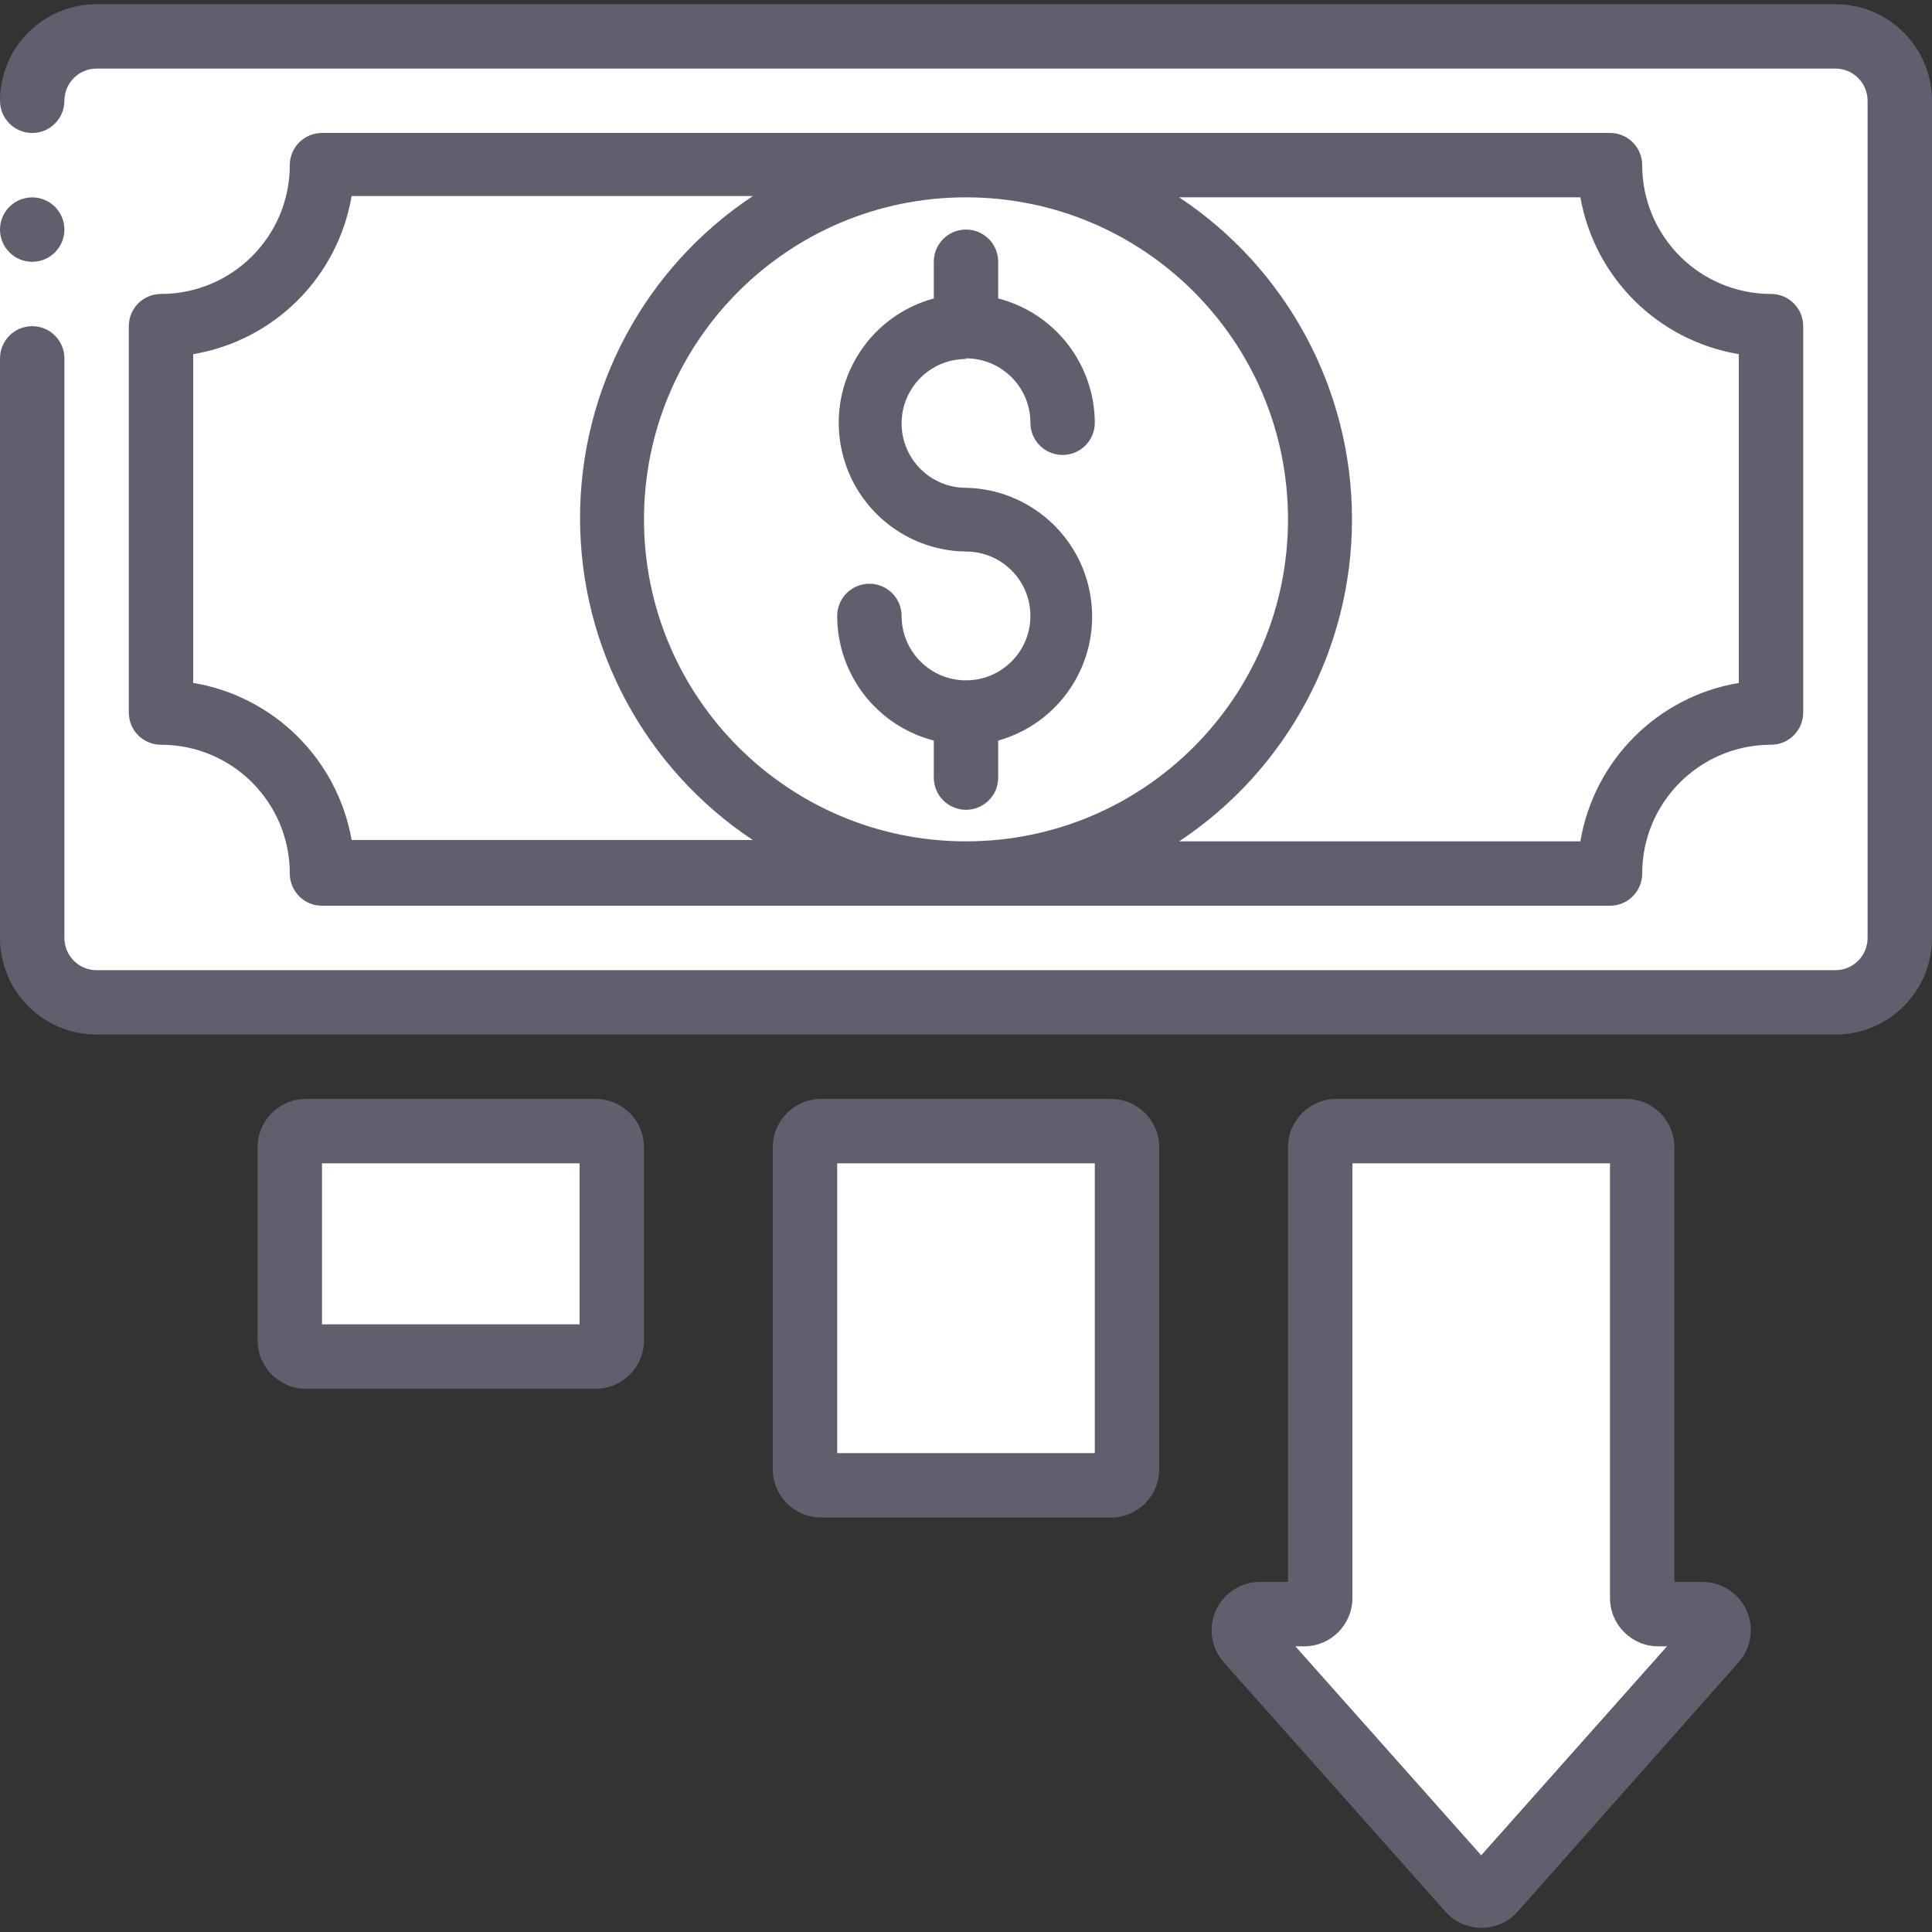
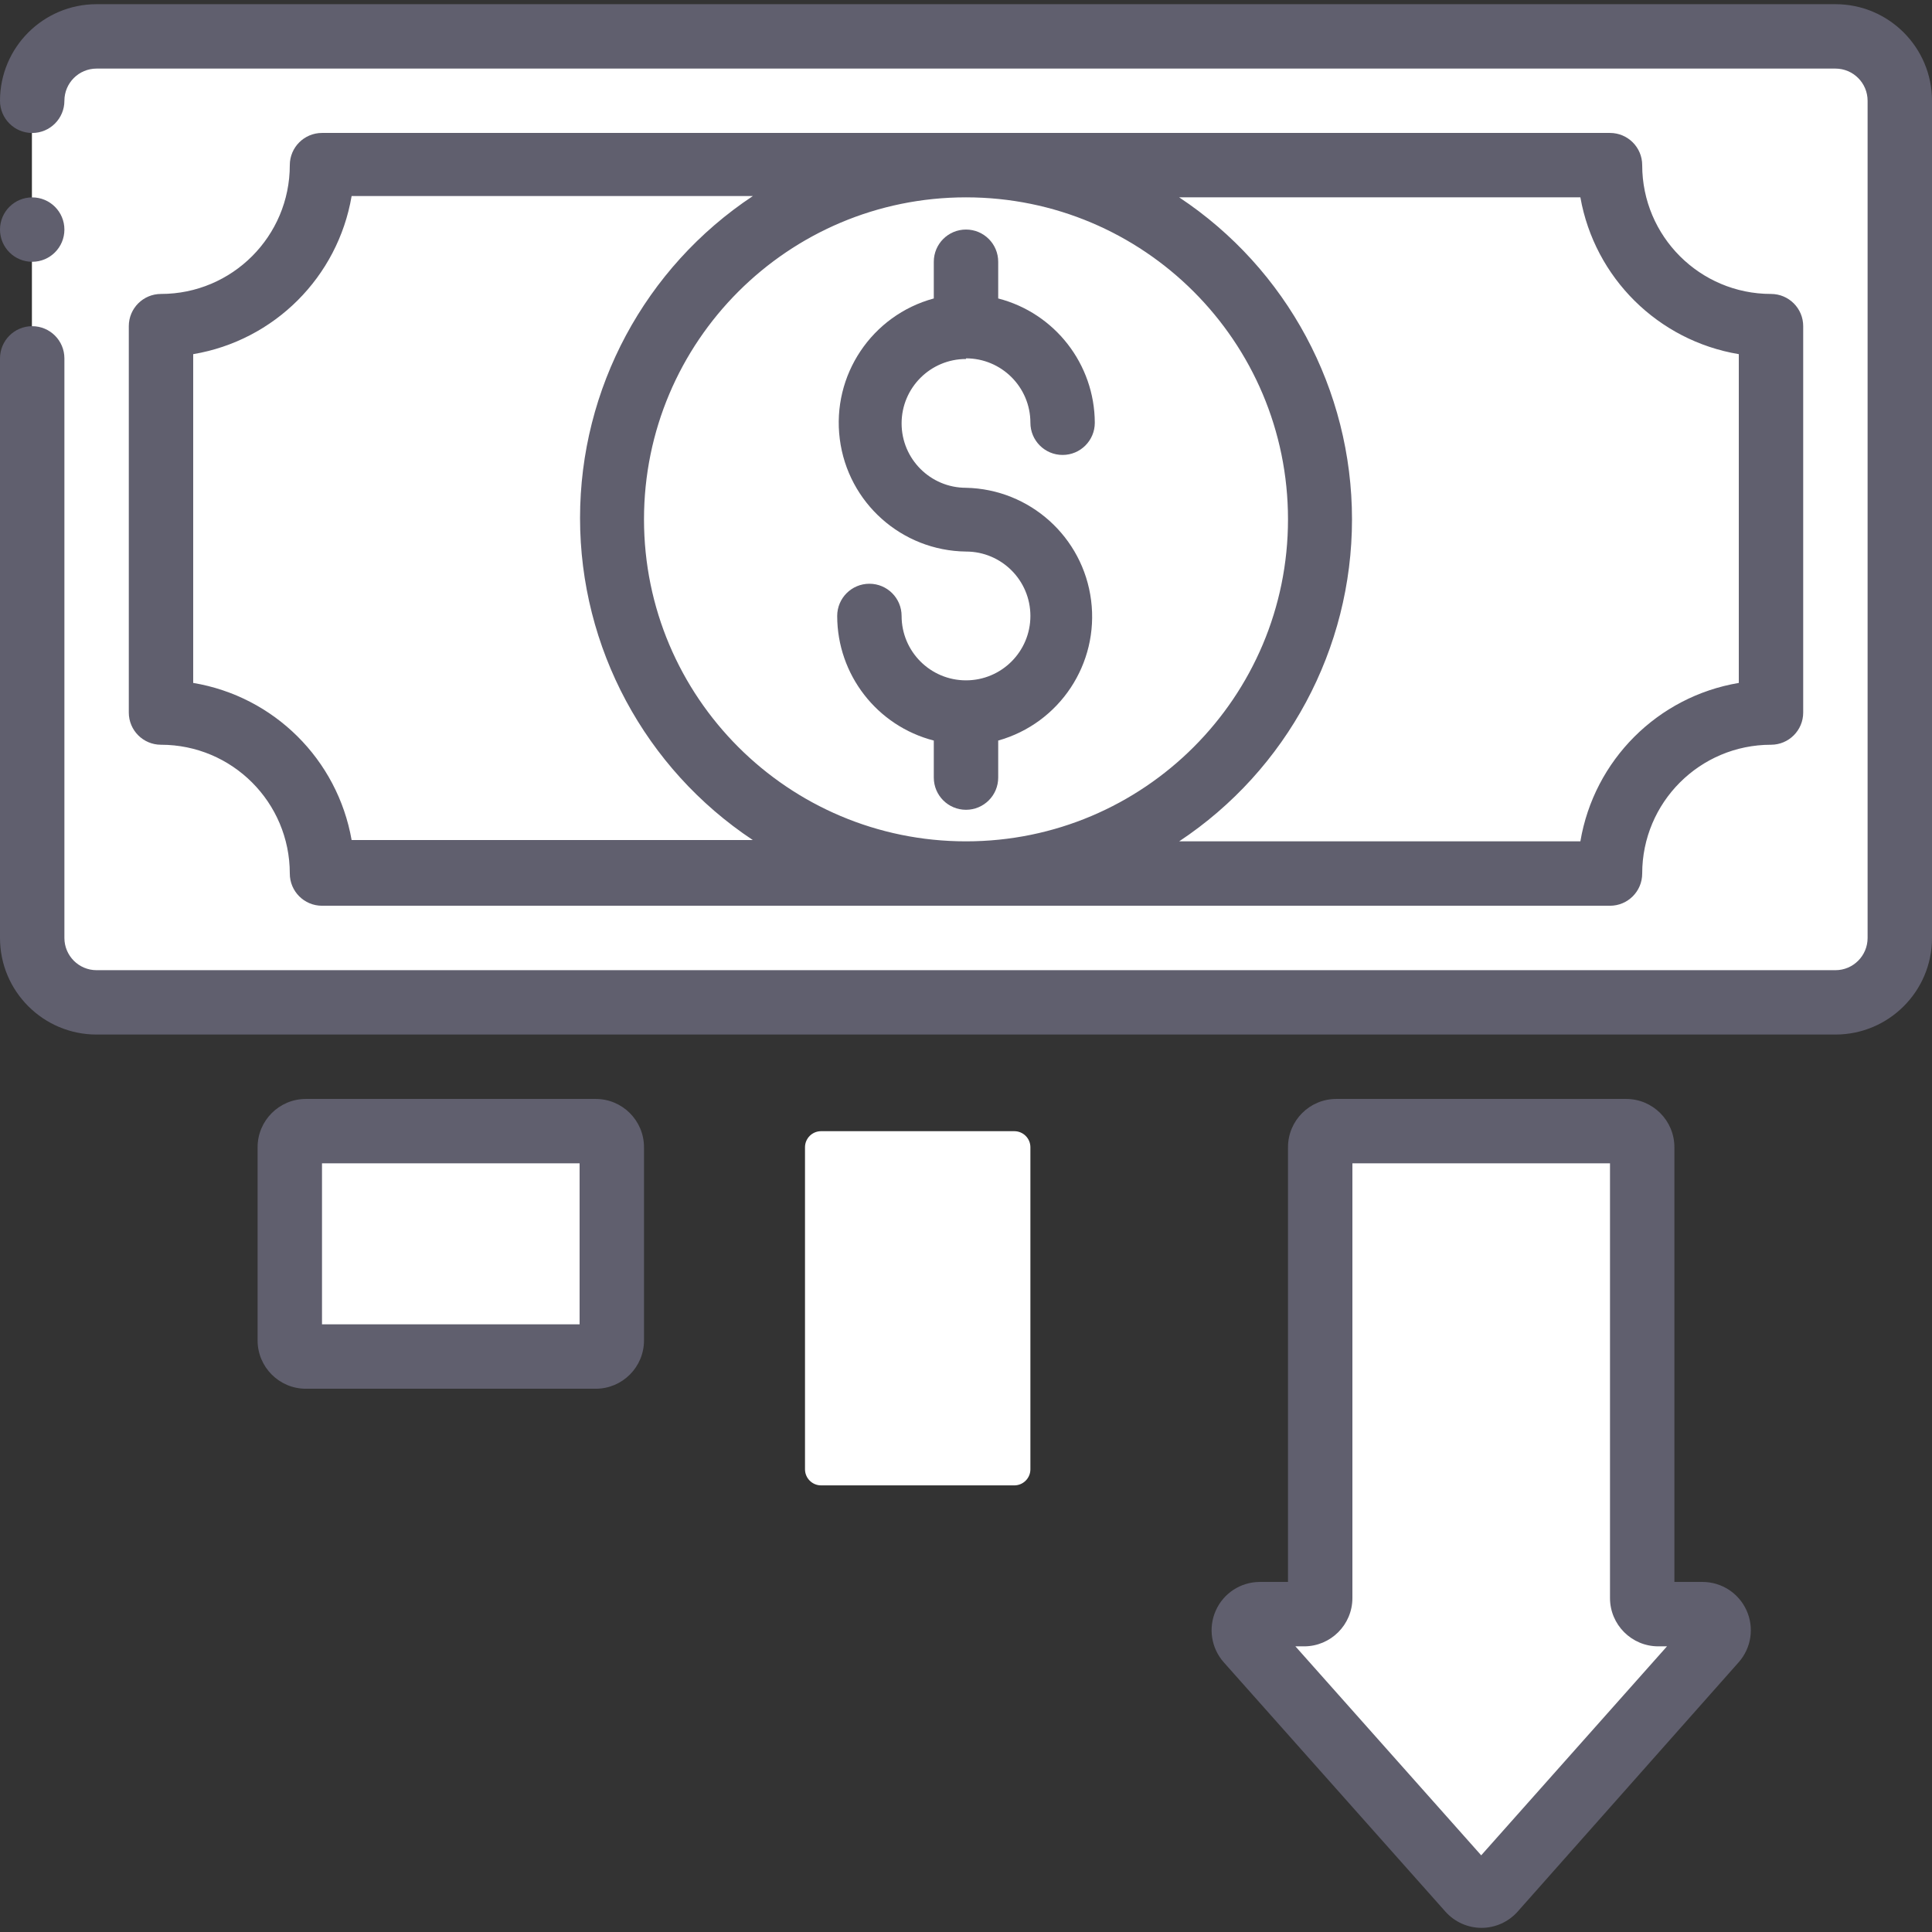
<svg xmlns="http://www.w3.org/2000/svg" width="48" height="48" viewBox="0 0 48 48" fill="none">
  <rect x="0" y="0" width="48" height="48" fill="#333333" stroke="none" />
  <g clip-path="url(#clip0_1749_97123)">
    <path d="M47.2 2.504V23.304C47.2 24.188 46.483 24.904 45.6 24.904H2.4C1.516 24.904 0.8 24.188 0.8 23.304V2.504C0.8 1.621 1.516 0.904 2.4 0.904H45.6C46.024 0.904 46.431 1.073 46.731 1.373C47.031 1.673 47.2 2.08 47.2 2.504V2.504Z" fill="white" />
    <path d="M44.8 2.504V23.304C44.8 24.188 44.084 24.904 43.2 24.904H2.4C1.516 24.904 0.8 24.188 0.8 23.304V2.504C0.8 1.621 1.516 0.904 2.4 0.904H43.2C43.624 0.904 44.031 1.073 44.331 1.373C44.631 1.673 44.8 2.08 44.8 2.504V2.504Z" fill="white" />
    <path d="M44 8.104V17.703C41.791 17.703 40 19.494 40 21.703H8C8 19.494 6.209 17.703 4 17.703V8.104C6.209 8.104 8 6.313 8 4.104H40C40 6.313 41.791 8.104 44 8.104V8.104Z" fill="white" />
    <path d="M32.8 12.904C32.803 17.608 29.105 21.484 24.405 21.7C19.705 21.917 15.666 18.398 15.236 13.713C14.807 9.028 18.139 4.833 22.8 4.192C25.318 3.845 27.863 4.604 29.78 6.274C31.697 7.944 32.798 10.361 32.8 12.904Z" fill="white" />
-     <path d="M22.8 21.615C26.997 21.615 30.4 17.715 30.4 12.903C30.4 8.092 26.997 4.191 22.8 4.191C18.602 4.191 15.2 8.092 15.2 12.903C15.2 17.715 18.602 21.615 22.8 21.615Z" fill="white" />
    <path d="M15.2 28.503V33.303C15.2 33.524 15.021 33.703 14.8 33.703H7.6C7.379 33.703 7.2 33.524 7.2 33.303V28.503C7.2 28.283 7.379 28.104 7.6 28.104H14.8C15.021 28.104 15.2 28.283 15.2 28.503Z" fill="white" />
    <path d="M12.8 28.503V33.303C12.8 33.524 12.621 33.703 12.4 33.703H7.6C7.379 33.703 7.2 33.524 7.2 33.303V28.503C7.2 28.283 7.379 28.104 7.6 28.104H12.4C12.621 28.104 12.8 28.283 12.8 28.503Z" fill="white" />
-     <path d="M28 28.503V36.504C28 36.724 27.821 36.904 27.6 36.904H20.4C20.179 36.904 20 36.724 20 36.504V28.503C20 28.283 20.179 28.104 20.4 28.104H27.6C27.821 28.104 28 28.283 28 28.503Z" fill="white" />
    <path d="M25.6 28.503V36.504C25.6 36.724 25.421 36.904 25.2 36.904H20.4C20.179 36.904 20 36.724 20 36.504V28.503C20 28.283 20.179 28.104 20.4 28.104H25.2C25.421 28.104 25.6 28.283 25.6 28.503Z" fill="white" />
    <path d="M42.608 40.801L37.096 47.001C37.02 47.084 36.912 47.132 36.8 47.132C36.687 47.132 36.579 47.084 36.504 47.001C35.32 45.689 36.32 46.737 30.992 40.801C30.889 40.683 30.863 40.517 30.927 40.374C30.99 40.231 31.131 40.139 31.288 40.137H32.4C32.62 40.137 32.8 39.958 32.8 39.737V28.537C32.8 28.316 32.979 28.137 33.2 28.137H40.4C40.62 28.137 40.8 28.316 40.8 28.537V39.737C40.8 39.958 40.979 40.137 41.2 40.137H42.312C42.468 40.139 42.609 40.231 42.672 40.374C42.736 40.517 42.711 40.683 42.608 40.801Z" fill="white" />
    <path d="M40.208 40.801L35.6 45.953L30.992 40.801C30.889 40.683 30.863 40.517 30.927 40.374C30.99 40.231 31.131 40.139 31.288 40.137H32.4C32.62 40.137 32.8 39.958 32.8 39.737V28.537C32.8 28.316 32.979 28.137 33.2 28.137H38C38.221 28.137 38.4 28.316 38.4 28.537V39.737C38.4 39.958 38.579 40.137 38.8 40.137H39.912C40.068 40.139 40.209 40.231 40.273 40.374C40.336 40.517 40.311 40.683 40.208 40.801Z" fill="white" />
    <path d="M7.6 33.703H10C9.779 33.703 9.6 33.524 9.6 33.303V28.503C9.6 28.283 9.779 28.104 10 28.104H7.6C7.379 28.104 7.2 28.283 7.2 28.503V33.303C7.2 33.524 7.379 33.703 7.6 33.703Z" fill="white" />
    <path d="M2.4 24.904H4.8C3.916 24.904 3.2 24.188 3.2 23.304V2.504C3.2 1.621 3.916 0.904 4.8 0.904H2.4C1.516 0.904 0.8 1.621 0.8 2.504V23.304C0.8 24.188 1.516 24.904 2.4 24.904Z" fill="white" />
-     <path d="M0 2.504H1.6V8.904H0V2.504Z" fill="white" />
    <path d="M0.8 6.504C0.358 6.504 0 6.146 0 5.704C0 5.262 0.358 4.904 0.8 4.904C1.242 4.904 1.6 5.262 1.6 5.704C1.6 6.146 1.242 6.504 0.8 6.504Z" fill="#605F6E" />
    <path d="M45.6 0.104H2.4C1.075 0.104 0 1.178 0 2.504C0 2.945 0.358 3.304 0.8 3.304C1.242 3.304 1.6 2.945 1.6 2.504C1.6 2.062 1.958 1.704 2.4 1.704H45.6C46.042 1.704 46.4 2.062 46.4 2.504V23.303C46.4 23.745 46.042 24.104 45.6 24.104H2.4C1.958 24.104 1.6 23.745 1.6 23.303V8.904C1.6 8.462 1.242 8.104 0.8 8.104C0.358 8.104 0 8.462 0 8.904V23.303C0 24.629 1.075 25.703 2.4 25.703H45.6C46.925 25.703 48 24.629 48 23.303V2.504C48 1.178 46.925 0.104 45.6 0.104V0.104Z" fill="#605F6E" />
    <path d="M7.2 21.703C7.2 22.145 7.558 22.503 8 22.503H40C40.442 22.503 40.8 22.145 40.8 21.703C40.8 19.935 42.233 18.503 44 18.503C44.442 18.503 44.8 18.145 44.8 17.703V8.103C44.8 7.661 44.442 7.303 44 7.303C42.233 7.303 40.8 5.87 40.8 4.103C40.8 3.661 40.442 3.303 40 3.303H8C7.558 3.303 7.2 3.661 7.2 4.103C7.2 5.87 5.768 7.303 4 7.303C3.558 7.303 3.2 7.661 3.2 8.103V17.703C3.2 18.145 3.558 18.503 4 18.503C5.768 18.503 7.2 19.935 7.2 21.703ZM39.264 4.903C39.619 6.904 41.196 8.464 43.2 8.799V16.967C41.184 17.306 39.604 18.886 39.264 20.903H29.296C31.978 19.124 33.59 16.12 33.59 12.903C33.59 9.685 31.978 6.681 29.296 4.903H39.264ZM24 20.903C19.582 20.903 16 17.321 16 12.903C16 8.484 19.582 4.903 24 4.903C28.419 4.903 32 8.484 32 12.903C32 17.321 28.419 20.903 24 20.903ZM4.8 8.799C6.814 8.46 8.393 6.884 8.736 4.871H18.704C16.023 6.649 14.411 9.653 14.411 12.871C14.411 16.088 16.023 19.092 18.704 20.871H8.736C8.384 18.867 6.807 17.302 4.8 16.967V8.799Z" fill="#605F6E" />
    <path d="M24 8.903C24.884 8.903 25.6 9.619 25.6 10.503C25.6 10.945 25.958 11.303 26.4 11.303C26.842 11.303 27.2 10.945 27.2 10.503C27.195 9.048 26.209 7.779 24.8 7.415V6.503C24.8 6.061 24.442 5.703 24 5.703C23.558 5.703 23.2 6.061 23.2 6.503V7.415C21.659 7.833 20.662 9.323 20.864 10.907C21.065 12.491 22.403 13.684 24 13.703C24.884 13.703 25.6 14.419 25.6 15.303C25.6 16.187 24.884 16.903 24 16.903C23.116 16.903 22.4 16.187 22.4 15.303C22.4 14.861 22.042 14.503 21.6 14.503C21.158 14.503 20.8 14.861 20.8 15.303C20.801 16.761 21.788 18.035 23.2 18.399V19.319C23.2 19.761 23.558 20.119 24 20.119C24.442 20.119 24.8 19.761 24.8 19.319V18.399C26.327 17.97 27.309 16.487 27.108 14.914C26.908 13.341 25.585 12.152 24 12.119C23.116 12.119 22.4 11.403 22.4 10.519C22.4 9.635 23.116 8.919 24 8.919V8.903Z" fill="#605F6E" />
    <path d="M14.8 34.503C15.463 34.503 16 33.965 16 33.303V28.503C16 27.84 15.463 27.303 14.8 27.303H7.6C6.937 27.303 6.4 27.84 6.4 28.503V33.303C6.4 33.965 6.937 34.503 7.6 34.503H14.8ZM8 28.903H14.4V32.903H8V28.903Z" fill="#605F6E" />
-     <path d="M27.6 37.703C28.263 37.703 28.8 37.166 28.8 36.503V28.503C28.8 27.84 28.263 27.303 27.6 27.303H20.4C19.738 27.303 19.2 27.84 19.2 28.503V36.503C19.2 37.166 19.738 37.703 20.4 37.703H27.6ZM20.8 28.903H27.2V36.103H20.8V28.903Z" fill="#605F6E" />
    <path d="M40.4 27.303H33.2C32.537 27.303 32 27.84 32 28.503V39.303H31.288C30.819 39.308 30.396 39.586 30.206 40.014C30.015 40.442 30.091 40.943 30.4 41.295L35.912 47.495C36.14 47.75 36.466 47.897 36.808 47.897C37.15 47.897 37.476 47.75 37.704 47.495L43.2 41.295C43.511 40.941 43.586 40.439 43.393 40.011C43.2 39.582 42.774 39.305 42.304 39.303H41.6V28.503C41.6 27.84 41.063 27.303 40.4 27.303V27.303ZM36.8 46.095L32.184 40.903H32.4C33.063 40.903 33.6 40.365 33.6 39.703V28.903H40V39.703C40 40.365 40.537 40.903 41.2 40.903H41.416L36.8 46.095Z" fill="#605F6E" />
  </g>
  <defs>
    <clipPath id="clip0_1749_97123">
      <rect width="48" height="48" fill="white" />
    </clipPath>
  </defs>
</svg>